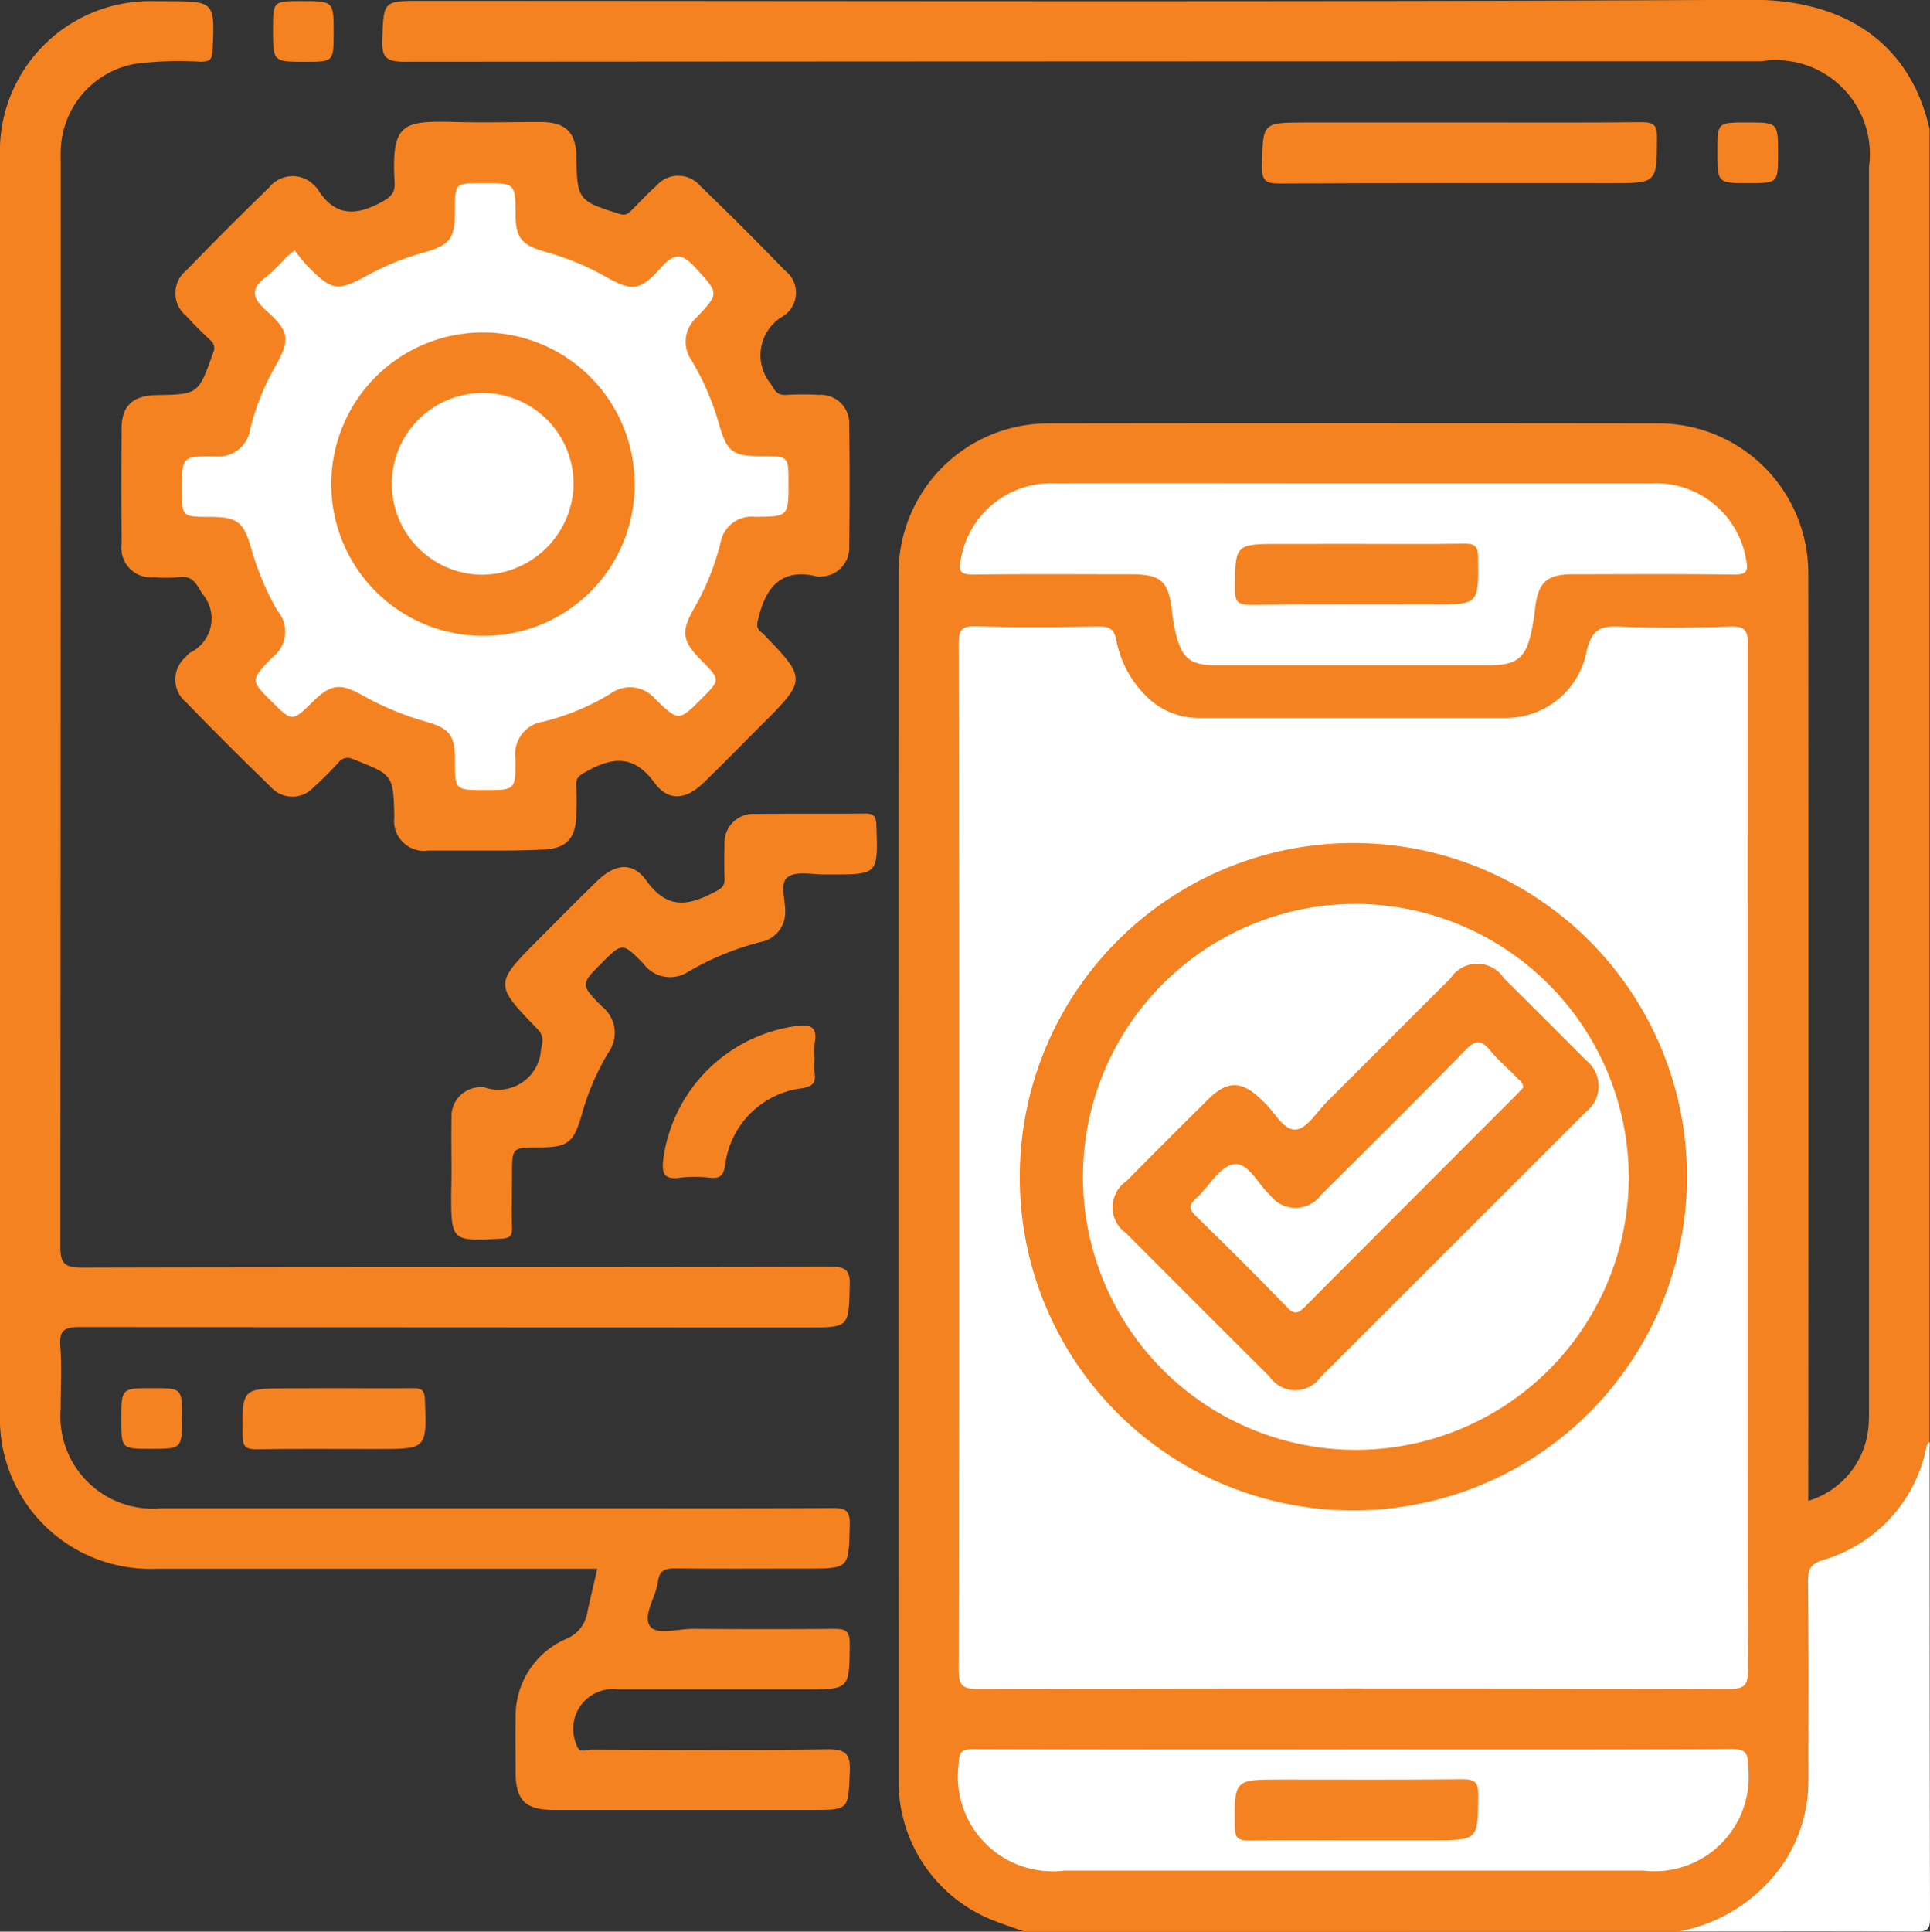
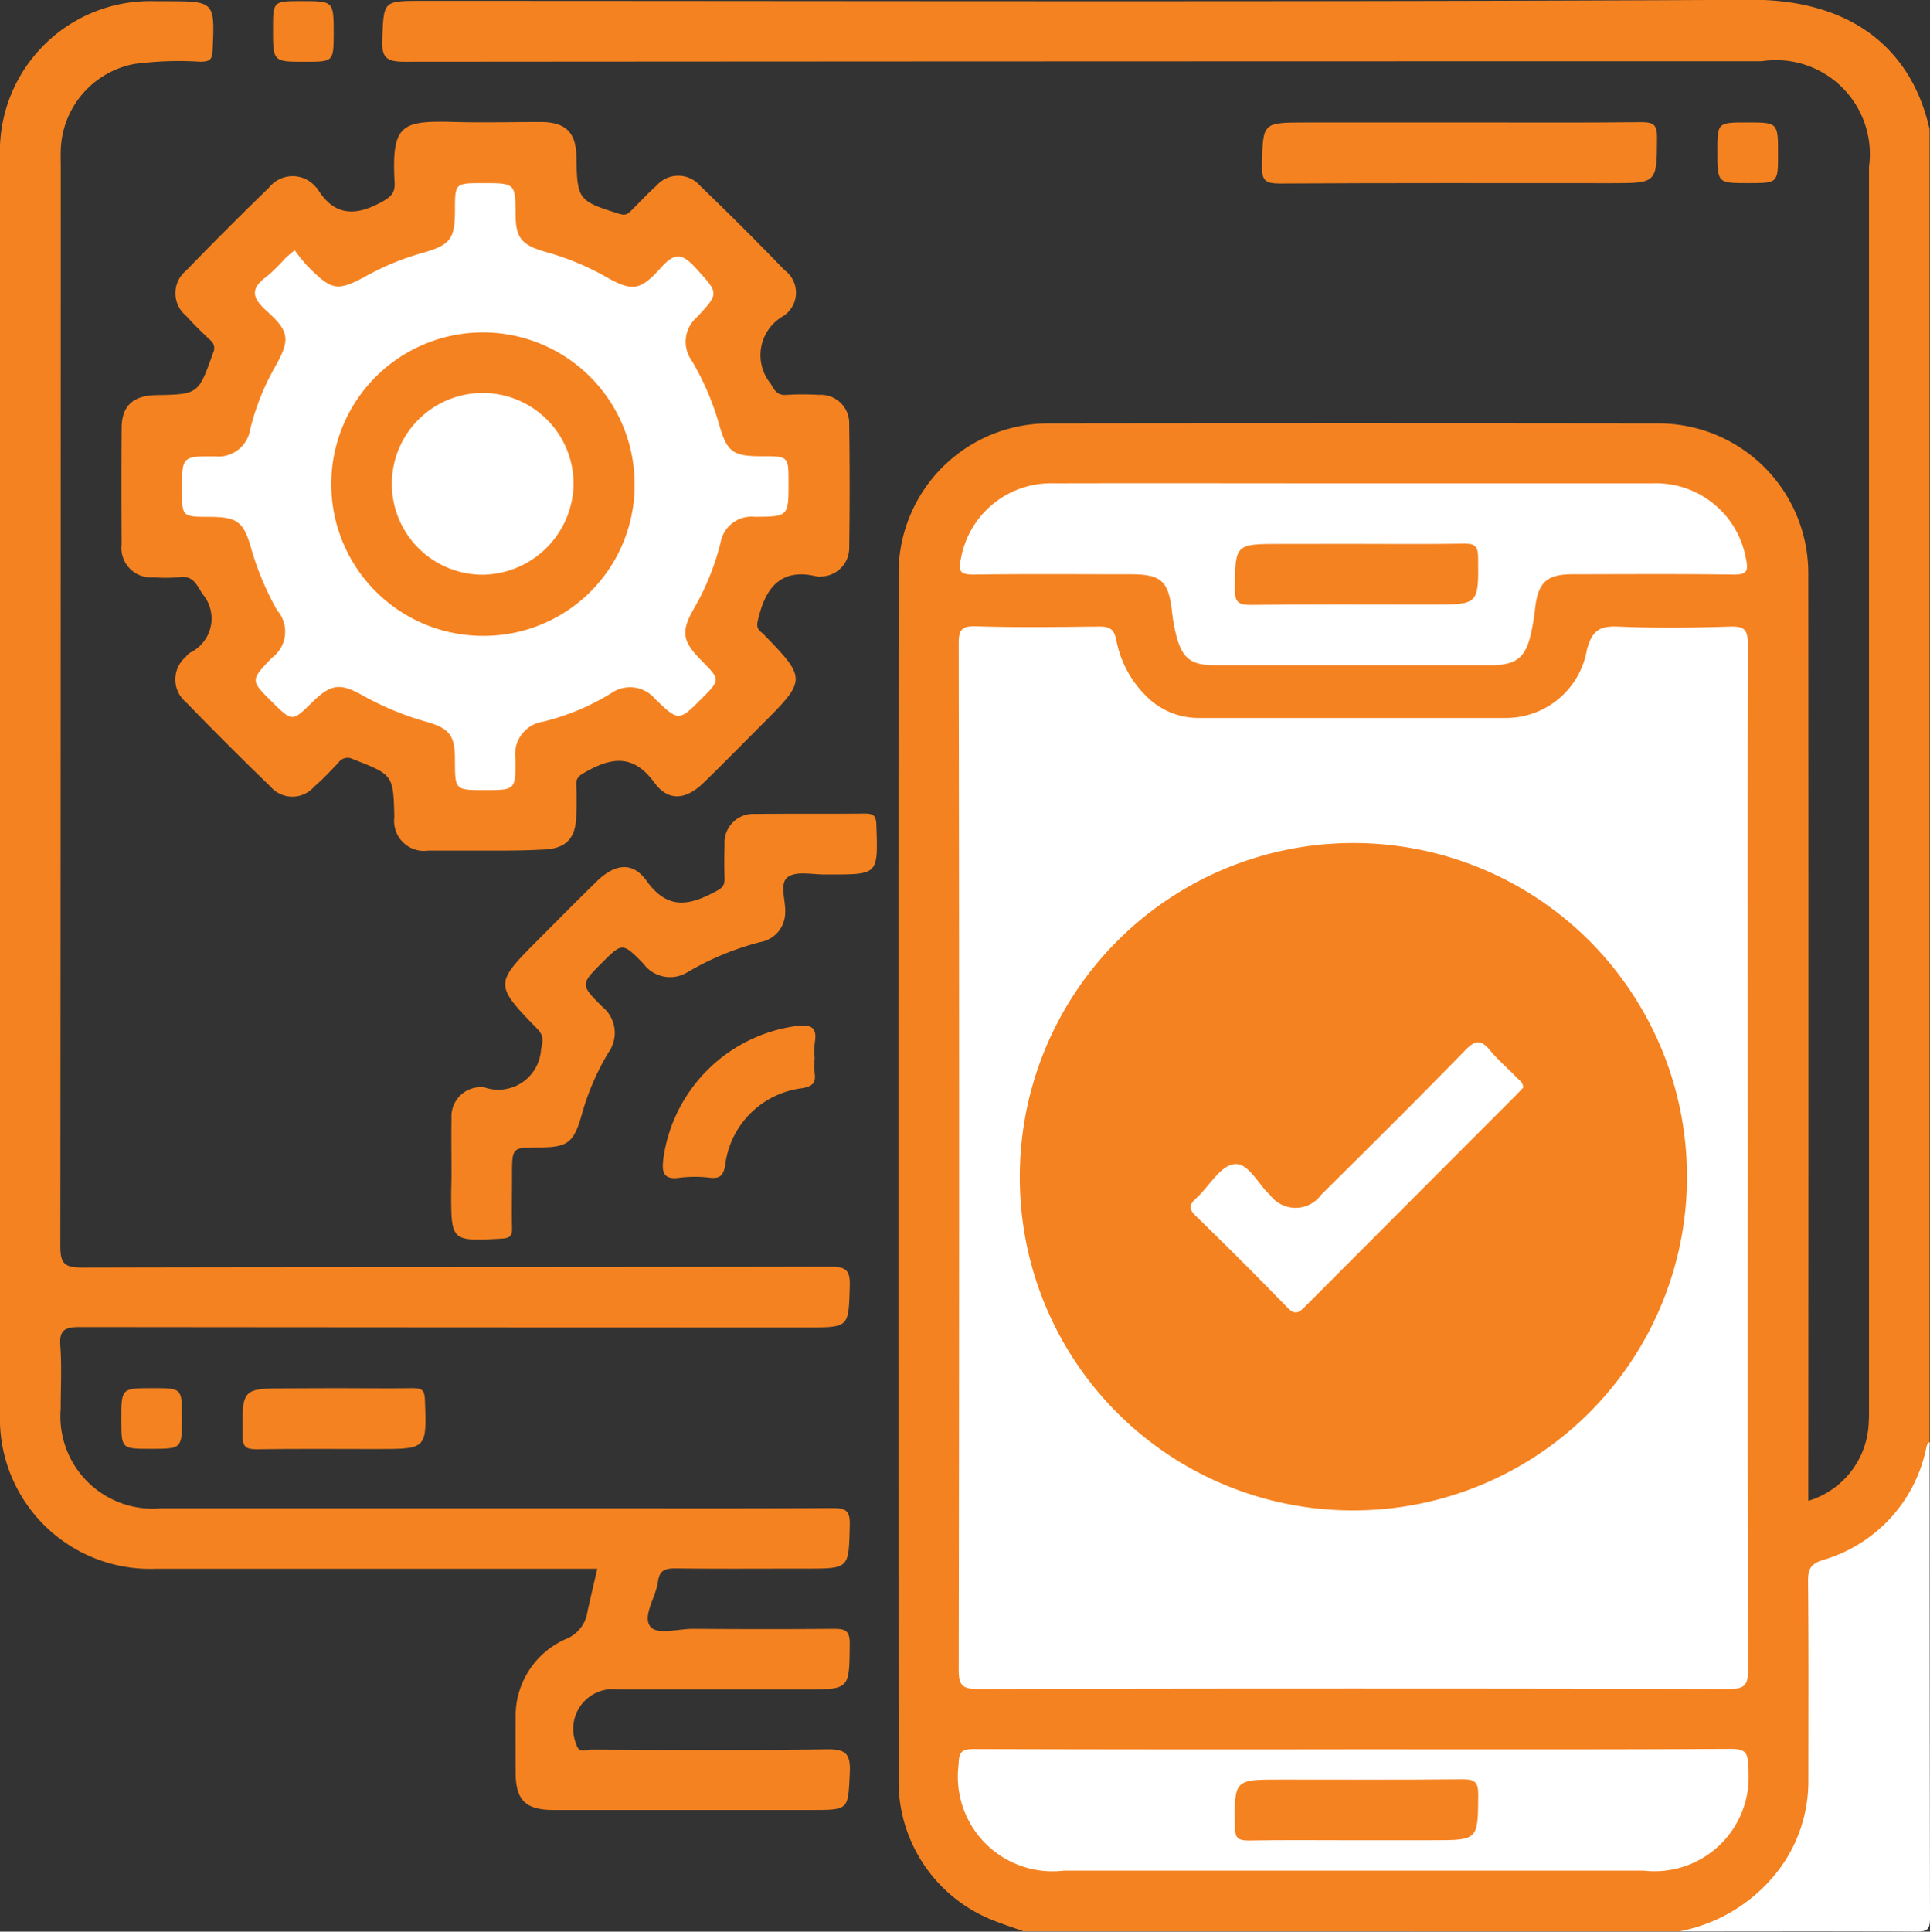
<svg xmlns="http://www.w3.org/2000/svg" width="46.242" height="46.271" viewBox="0 0 46.242 46.271">
  <rect x="0" y="0" width="46.242" height="46.271" fill="#333333" stroke="none" />
  <g id="_.NET_" data-name=".NET " transform="translate(-161.108 -60.078)">
    <path id="Path_27922" data-name="Path 27922" d="M209.171,106.512c-.251-.09-.506-.172-.753-.272a3.574,3.574,0,0,1-2.242-3.264q-.006-14.516,0-29.032a3.585,3.585,0,0,1,3.588-3.552q7.29-.01,14.579,0a3.587,3.587,0,0,1,3.629,3.6q.007,10.859,0,21.718V96.2a2.033,2.033,0,0,0,1.448-1.881c.01-.15.006-.3.006-.452q0-14.809,0-29.619a2.251,2.251,0,0,0-2.572-2.533q-16.259,0-32.519.012c-.446,0-.547-.11-.53-.537.037-.918.011-.92.95-.92,10.613,0,21.225.031,31.837-.026,2.178-.012,3.807.978,4.286,3.1V94.863a3.424,3.424,0,0,1-2.4,2.891.562.562,0,0,0-.387.624q.009,2.235,0,4.47a3.734,3.734,0,0,1-2.037,3.387,4,4,0,0,1-1.175.278Z" transform="translate(-23.538 -0.171)" fill="#f58220" />
    <path id="Path_27923" data-name="Path 27923" d="M300.744,191.771a3.9,3.9,0,0,0,2.416-1.521,3.531,3.531,0,0,0,.673-2.07c0-1.6.008-3.2-.008-4.8,0-.281.058-.406.345-.5a3.533,3.533,0,0,0,2.476-2.636c.019-.072.018-.15.093-.194q0,5.7.008,11.4c0,.271-.054.328-.326.326C304.529,191.764,302.636,191.771,300.744,191.771Z" transform="translate(-99.397 -85.43)" fill="#fff" />
    <path id="Path_27924" data-name="Path 27924" d="M175.655,97.891h-1.9q-4.337,0-8.674,0a3.6,3.6,0,0,1-3.737-3.723q0-15.051,0-30.1a3.6,3.6,0,0,1,3.734-3.726h.227c1.194,0,1.185,0,1.133,1.185-.01.233-.093.26-.293.264a8.109,8.109,0,0,0-1.583.054A2.166,2.166,0,0,0,162.8,63.9c-.006.135,0,.271,0,.406q0,12.93-.01,25.86c0,.4.092.511.508.51,5.98-.015,11.959-.006,17.939-.02.373,0,.479.079.467.46-.029.993-.009.994-1.01.994q-8.72,0-17.439-.009c-.376,0-.494.082-.465.462.037.494.008.992.009,1.488a2.211,2.211,0,0,0,2.395,2.392q5.064,0,10.127,0c1.983,0,3.966.006,5.949-.006.311,0,.444.033.434.4-.026,1.05,0,1.05-1.045,1.05s-2.089.008-3.133-.005c-.251,0-.382.046-.418.319-.049.369-.369.807-.19,1.065.155.222.677.061,1.036.064,1.12.008,2.241.01,3.361,0,.27,0,.391.031.388.353-.009,1.1.007,1.1-1.088,1.1q-2.225,0-4.451,0a.952.952,0,0,0-1.014,1.307c.063.245.243.131.364.132,1.877.008,3.754.022,5.631-.006.451-.007.582.094.56.553-.042.9-.012.9-.921.9h-6.177c-.668,0-.905-.233-.908-.883,0-.436-.006-.872,0-1.309a2.01,2.01,0,0,1,1.211-1.906.826.826,0,0,0,.509-.654C175.492,98.585,175.571,98.255,175.655,97.891Z" transform="translate(-0.236 -0.235)" fill="#f58220" />
    <path id="Path_27925" data-name="Path 27925" d="M180.061,87.76c-.454,0-.908,0-1.362,0a.717.717,0,0,1-.818-.8c-.024-1.02-.027-1.013-.993-1.391a.268.268,0,0,0-.345.083c-.189.2-.376.4-.58.575a.692.692,0,0,1-1.05,0q-1.028-.994-2.023-2.021a.707.707,0,0,1-.006-1.085.493.493,0,0,1,.1-.1.907.907,0,0,0,.294-1.416c-.152-.255-.237-.443-.569-.392a3.324,3.324,0,0,1-.589,0,.707.707,0,0,1-.773-.794q-.009-1.385,0-2.769c0-.537.267-.786.817-.8,1.029-.018,1.022-.021,1.375-1.013a.244.244,0,0,0-.072-.307c-.2-.19-.394-.378-.575-.58a.7.7,0,0,1,0-1.083q.979-1.011,1.989-1.991a.72.72,0,0,1,1.12-.008.146.146,0,0,1,.033.031c.41.678.931.668,1.568.311.223-.125.3-.228.285-.465-.075-1.4.177-1.473,1.448-1.438.68.019,1.362,0,2.043,0,.608,0,.858.247.866.84.015,1.024.045,1.053,1.033,1.362.159.05.219-.016.3-.1.194-.191.378-.393.582-.573a.69.69,0,0,1,1.049,0q1.03.991,2.024,2.021a.668.668,0,0,1-.033,1.1,1.076,1.076,0,0,0-.3,1.619c.1.176.164.286.384.268a6.5,6.5,0,0,1,.771,0,.681.681,0,0,1,.726.7q.02,1.475,0,2.951a.687.687,0,0,1-.678.7.286.286,0,0,1-.09,0c-.8-.2-1.2.193-1.39.932-.046.178-.1.3.076.421a.444.444,0,0,1,.064.065c.986,1.014.985,1.071-.033,2.087-.482.481-.957.969-1.446,1.443-.414.4-.836.447-1.169-.008-.492-.674-1-.62-1.626-.272-.164.091-.266.146-.247.352a6.565,6.565,0,0,1,0,.681c-.007.593-.258.838-.863.842C180.938,87.763,180.5,87.76,180.061,87.76Z" transform="translate(-7.325 -7.307)" fill="#f58220" />
    <path id="Path_27926" data-name="Path 27926" d="M198.846,136.4c0-.424-.008-.848,0-1.272a.7.7,0,0,1,.732-.744.181.181,0,0,1,.045,0,1.024,1.024,0,0,0,1.367-.9c.048-.214.072-.329-.09-.5-1.027-1.054-1.023-1.083.006-2.115.47-.471.938-.945,1.415-1.411.437-.428.863-.488,1.2-.016.514.717,1.04.583,1.668.246.146-.078.2-.138.2-.291-.008-.272-.009-.545,0-.818a.689.689,0,0,1,.732-.741c.878-.01,1.756,0,2.634-.009.23,0,.264.081.271.287.04,1.172.046,1.172-1.106,1.172h-.091c-.315.009-.708-.092-.922.06s-.049.563-.066.86a.718.718,0,0,1-.6.7,6.8,6.8,0,0,0-1.745.723.792.792,0,0,1-1.053-.208c-.5-.512-.51-.5-.99-.022-.516.517-.525.525.005,1.055a.806.806,0,0,1,.146,1.1,5.989,5.989,0,0,0-.639,1.49c-.189.668-.337.779-1.012.78-.657,0-.657,0-.657.661,0,.424-.01.848,0,1.272.007.2-.066.243-.258.253-1.2.063-1.2.069-1.2-1.124Q198.846,136.647,198.846,136.4Z" transform="translate(-26.92 -48.263)" fill="#f58220" />
    <path id="Path_27927" data-name="Path 27927" d="M271.109,70.324c1.438,0,2.876.009,4.313-.007.3,0,.374.074.372.371-.007,1.09.005,1.09-1.1,1.09-2.649,0-5.3-.007-7.946.009-.339,0-.426-.077-.419-.418.021-1.044,0-1.044,1.055-1.044Z" transform="translate(-74.984 -7.313)" fill="#f58220" />
    <path id="Path_27928" data-name="Path 27928" d="M219.978,146.111a2.559,2.559,0,0,0,0,.363c.035.244-.06.319-.3.363a2.114,2.114,0,0,0-1.844,1.844c-.043.244-.12.327-.363.3a3.053,3.053,0,0,0-.725,0c-.415.061-.431-.153-.392-.468a3.724,3.724,0,0,1,3.163-3.163c.315-.04.539-.02.464.392A2.04,2.04,0,0,0,219.978,146.111Z" transform="translate(-39.351 -60.692)" fill="#f58220" />
    <path id="Path_27929" data-name="Path 27929" d="M183.551,175.351c.62,0,1.241.009,1.861,0,.218,0,.271.061.28.277.045,1.181.052,1.181-1.142,1.181-.968,0-1.937-.009-2.9.006-.256,0-.323-.068-.326-.324-.013-1.136-.022-1.136,1.1-1.136Z" transform="translate(-14.403 -82.021)" fill="#f58220" />
    <path id="Path_27930" data-name="Path 27930" d="M184.617,61.792c-.768,0-.768,0-.768-.776,0-.677,0-.677.686-.677.768,0,.768,0,.768.776C185.3,61.792,185.3,61.792,184.617,61.792Z" transform="translate(-16.2 -0.235)" fill="#f58220" />
    <path id="Path_27931" data-name="Path 27931" d="M305.322,71.1c0,.694,0,.694-.714.694-.739,0-.739,0-.739-.759,0-.694,0-.694.714-.694C305.322,70.341,305.322,70.341,305.322,71.1Z" transform="translate(-101.613 -7.33)" fill="#f58220" />
    <path id="Path_27932" data-name="Path 27932" d="M172.1,175.363c.7,0,.7,0,.7.708,0,.745,0,.745-.753.745-.7,0-.7,0-.7-.708C171.347,175.363,171.347,175.363,172.1,175.363Z" transform="translate(-7.332 -82.033)" fill="#f58220" />
    <path id="Path_27933" data-name="Path 27933" d="M260.228,125.575c0,4.072-.005,8.144.009,12.216,0,.366-.069.473-.457.471q-8.991-.022-17.983,0c-.363,0-.473-.064-.473-.456q.02-12.284,0-24.569c0-.318.044-.442.406-.431.983.031,1.968.018,2.951.006.245,0,.358.042.417.316a2.547,2.547,0,0,0,.743,1.374,1.753,1.753,0,0,0,1.228.5c2.468,0,4.935,0,7.4,0a1.969,1.969,0,0,0,1.908-1.639c.124-.461.308-.569.753-.55.891.039,1.786.028,2.678,0,.333-.009.424.068.423.414C260.223,117.34,260.228,121.458,260.228,125.575Z" transform="translate(-57.246 -37.726)" fill="#fff" />
    <path id="Path_27934" data-name="Path 27934" d="M250.843,100.344c2.391,0,4.782,0,7.173,0a2.188,2.188,0,0,1,2.232,1.8c.065.3.027.39-.3.385-1.286-.018-2.572-.009-3.859-.007-.617,0-.823.2-.892.821-.02.18-.048.36-.085.537-.134.649-.351.822-1.021.822h-6.538c-.6,0-.809-.152-.958-.732a4.39,4.39,0,0,1-.1-.58c-.085-.709-.261-.868-.986-.868-1.256,0-2.512-.011-3.768.007-.327,0-.369-.086-.3-.385a2.192,2.192,0,0,1,2.231-1.8C246.061,100.338,248.452,100.344,250.843,100.344Z" transform="translate(-57.309 -28.688)" fill="#fff" />
    <path id="Path_27935" data-name="Path 27935" d="M250.793,205.347c3.011,0,6.022.007,9.033-.01.349,0,.416.094.413.424a2.254,2.254,0,0,1-2.5,2.492H243.85a2.269,2.269,0,0,1-2.524-2.558c0-.324.119-.355.388-.354Q246.253,205.354,250.793,205.347Z" transform="translate(-57.248 -103.366)" fill="#fff" />
    <path id="Path_27936" data-name="Path 27936" d="M179.047,76.951a4.383,4.383,0,0,0,.291.362c.616.623.726.636,1.483.222a6.2,6.2,0,0,1,1.294-.522c.666-.189.772-.338.773-1.018,0-.652,0-.652.666-.652.78,0,.78,0,.787.757,0,.551.145.724.7.885a6.409,6.409,0,0,1,1.419.577c.666.381.854.378,1.369-.2.323-.364.513-.332.822.008.556.613.583.6.023,1.194a.775.775,0,0,0-.115,1.028,6.362,6.362,0,0,1,.658,1.53c.19.663.325.763,1.022.763.641,0,.641,0,.641.632,0,.806,0,.817-.814.818a.754.754,0,0,0-.816.627,6.056,6.056,0,0,1-.621,1.545c-.337.581-.3.8.168,1.275.451.457.451.457.01.9-.553.553-.561.561-1.122.017a.789.789,0,0,0-1.063-.132,5.685,5.685,0,0,1-1.619.676.783.783,0,0,0-.668.874c.011.765,0,.765-.729.765s-.714,0-.719-.735c0-.571-.128-.743-.68-.9a7.066,7.066,0,0,1-1.539-.637c-.534-.3-.755-.269-1.2.167-.479.471-.479.471-.963-.008-.522-.516-.522-.516,0-1.059a.775.775,0,0,0,.124-1.132,6.788,6.788,0,0,1-.628-1.5c-.18-.627-.331-.739-.992-.741s-.662,0-.662-.656c0-.785,0-.8.793-.793a.77.77,0,0,0,.842-.652,5.835,5.835,0,0,1,.58-1.465c.38-.672.377-.861-.191-1.371-.346-.31-.392-.531,0-.815a4.414,4.414,0,0,0,.453-.445C178.877,77.089,178.936,77.044,179.047,76.951Z" transform="translate(-10.879 -10.878)" fill="#fff" />
    <path id="Path_27937" data-name="Path 27937" d="M246.362,138.325a7.993,7.993,0,1,1,7.98,8.018A7.973,7.973,0,0,1,246.362,138.325Z" transform="translate(-60.82 -50.085)" fill="#f58220" />
-     <path id="Path_27938" data-name="Path 27938" d="M266.709,105.333c.878,0,1.756.01,2.633-.006.261,0,.32.076.323.328.013,1.132.021,1.132-1.1,1.132-1.453,0-2.906-.009-4.358.008-.3,0-.371-.083-.369-.374.006-1.087,0-1.087,1.1-1.087Z" transform="translate(-73.142 -32.227)" fill="#f58220" />
+     <path id="Path_27938" data-name="Path 27938" d="M266.709,105.333c.878,0,1.756.01,2.633-.006.261,0,.32.076.323.328.013,1.132.021,1.132-1.1,1.132-1.453,0-2.906-.009-4.358.008-.3,0-.371-.083-.369-.374.006-1.087,0-1.087,1.1-1.087" transform="translate(-73.142 -32.227)" fill="#f58220" />
    <path id="Path_27939" data-name="Path 27939" d="M266.746,209.306c-.863,0-1.725-.01-2.588.006-.255,0-.324-.067-.326-.324-.013-1.136-.023-1.136,1.1-1.136,1.453,0,2.905.008,4.358-.007.295,0,.375.072.373.37-.007,1.09.005,1.09-1.1,1.09Z" transform="translate(-73.137 -105.146)" fill="#f58220" />
    <path id="Path_27940" data-name="Path 27940" d="M192.464,95.112a3.634,3.634,0,1,1,3.654-3.641A3.612,3.612,0,0,1,192.464,95.112Z" transform="translate(-19.805 -19.803)" fill="#f58220" />
-     <path id="Path_27941" data-name="Path 27941" d="M264.443,141.9a6.539,6.539,0,1,1-6.471-6.54A6.567,6.567,0,0,1,264.443,141.9Z" transform="translate(-64.31 -53.63)" fill="#fff" />
    <path id="Path_27942" data-name="Path 27942" d="M196.006,97.206a2.177,2.177,0,1,1,2.212-2.129A2.208,2.208,0,0,1,196.006,97.206Z" transform="translate(-23.368 -23.361)" fill="#fff" />
    <path id="Path_27943" data-name="Path 27943" d="M265.443,143.214a.761.761,0,0,1-.28.593q-3.193,3.192-6.387,6.383a.742.742,0,0,1-1.216-.017q-1.721-1.712-3.433-3.433a.757.757,0,0,1,0-1.249q.973-.984,1.957-1.957c.466-.462.807-.456,1.283.007.011.01.02.023.031.033.274.231.477.7.79.679.264-.016.507-.427.753-.671.986-.982,1.967-1.969,2.953-2.95a.763.763,0,0,1,1.282,0c.656.649,1.306,1.3,1.959,1.956A.794.794,0,0,1,265.443,143.214Z" transform="translate(-66.033 -57.119)" fill="#f58220" />
    <path id="Path_27944" data-name="Path 27944" d="M268.169,147.845c-.048.051-.108.117-.17.179q-2.533,2.536-5.064,5.074c-.167.169-.258.178-.428,0q-1.075-1.105-2.182-2.181c-.184-.179-.151-.276.016-.428.3-.275.552-.748.883-.808.359-.065.588.475.884.739a.759.759,0,0,0,1.221-.008c1.159-1.151,2.32-2.3,3.459-3.47.248-.255.383-.24.593.014.191.232.425.429.635.647C268.075,147.668,268.169,147.711,268.169,147.845Z" transform="translate(-70.567 -61.713)" fill="#fff" />
  </g>
</svg>